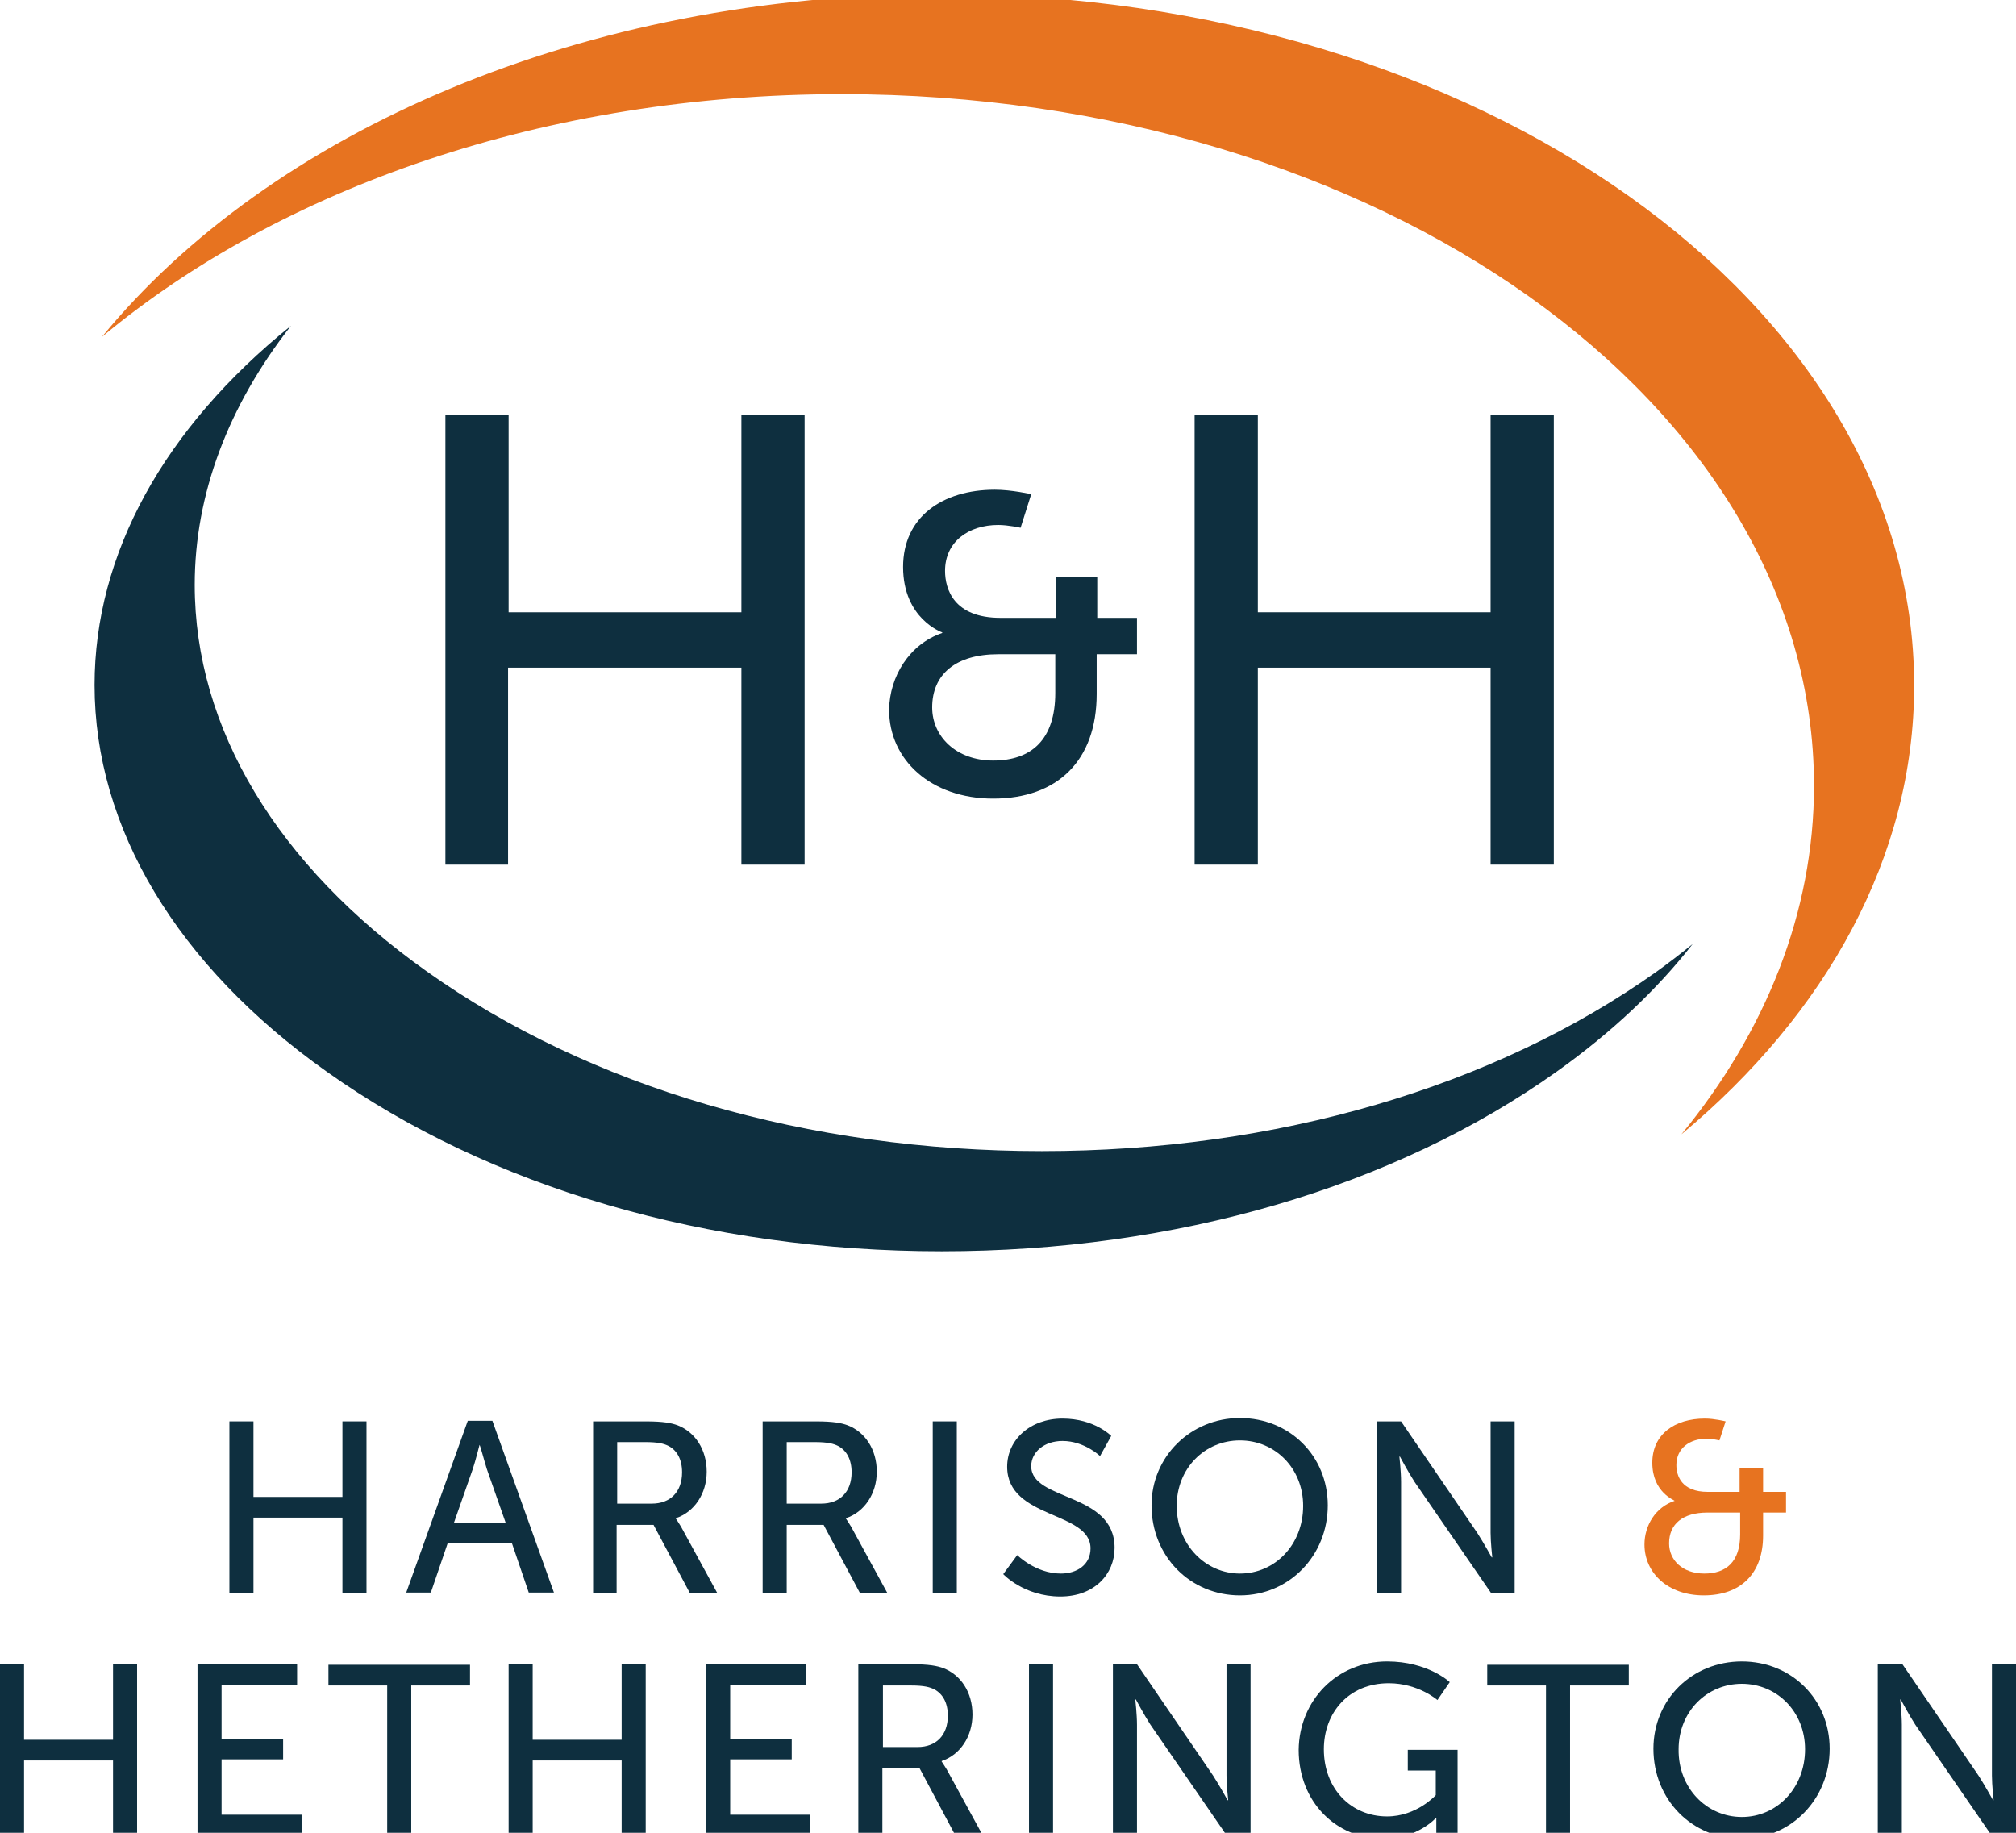
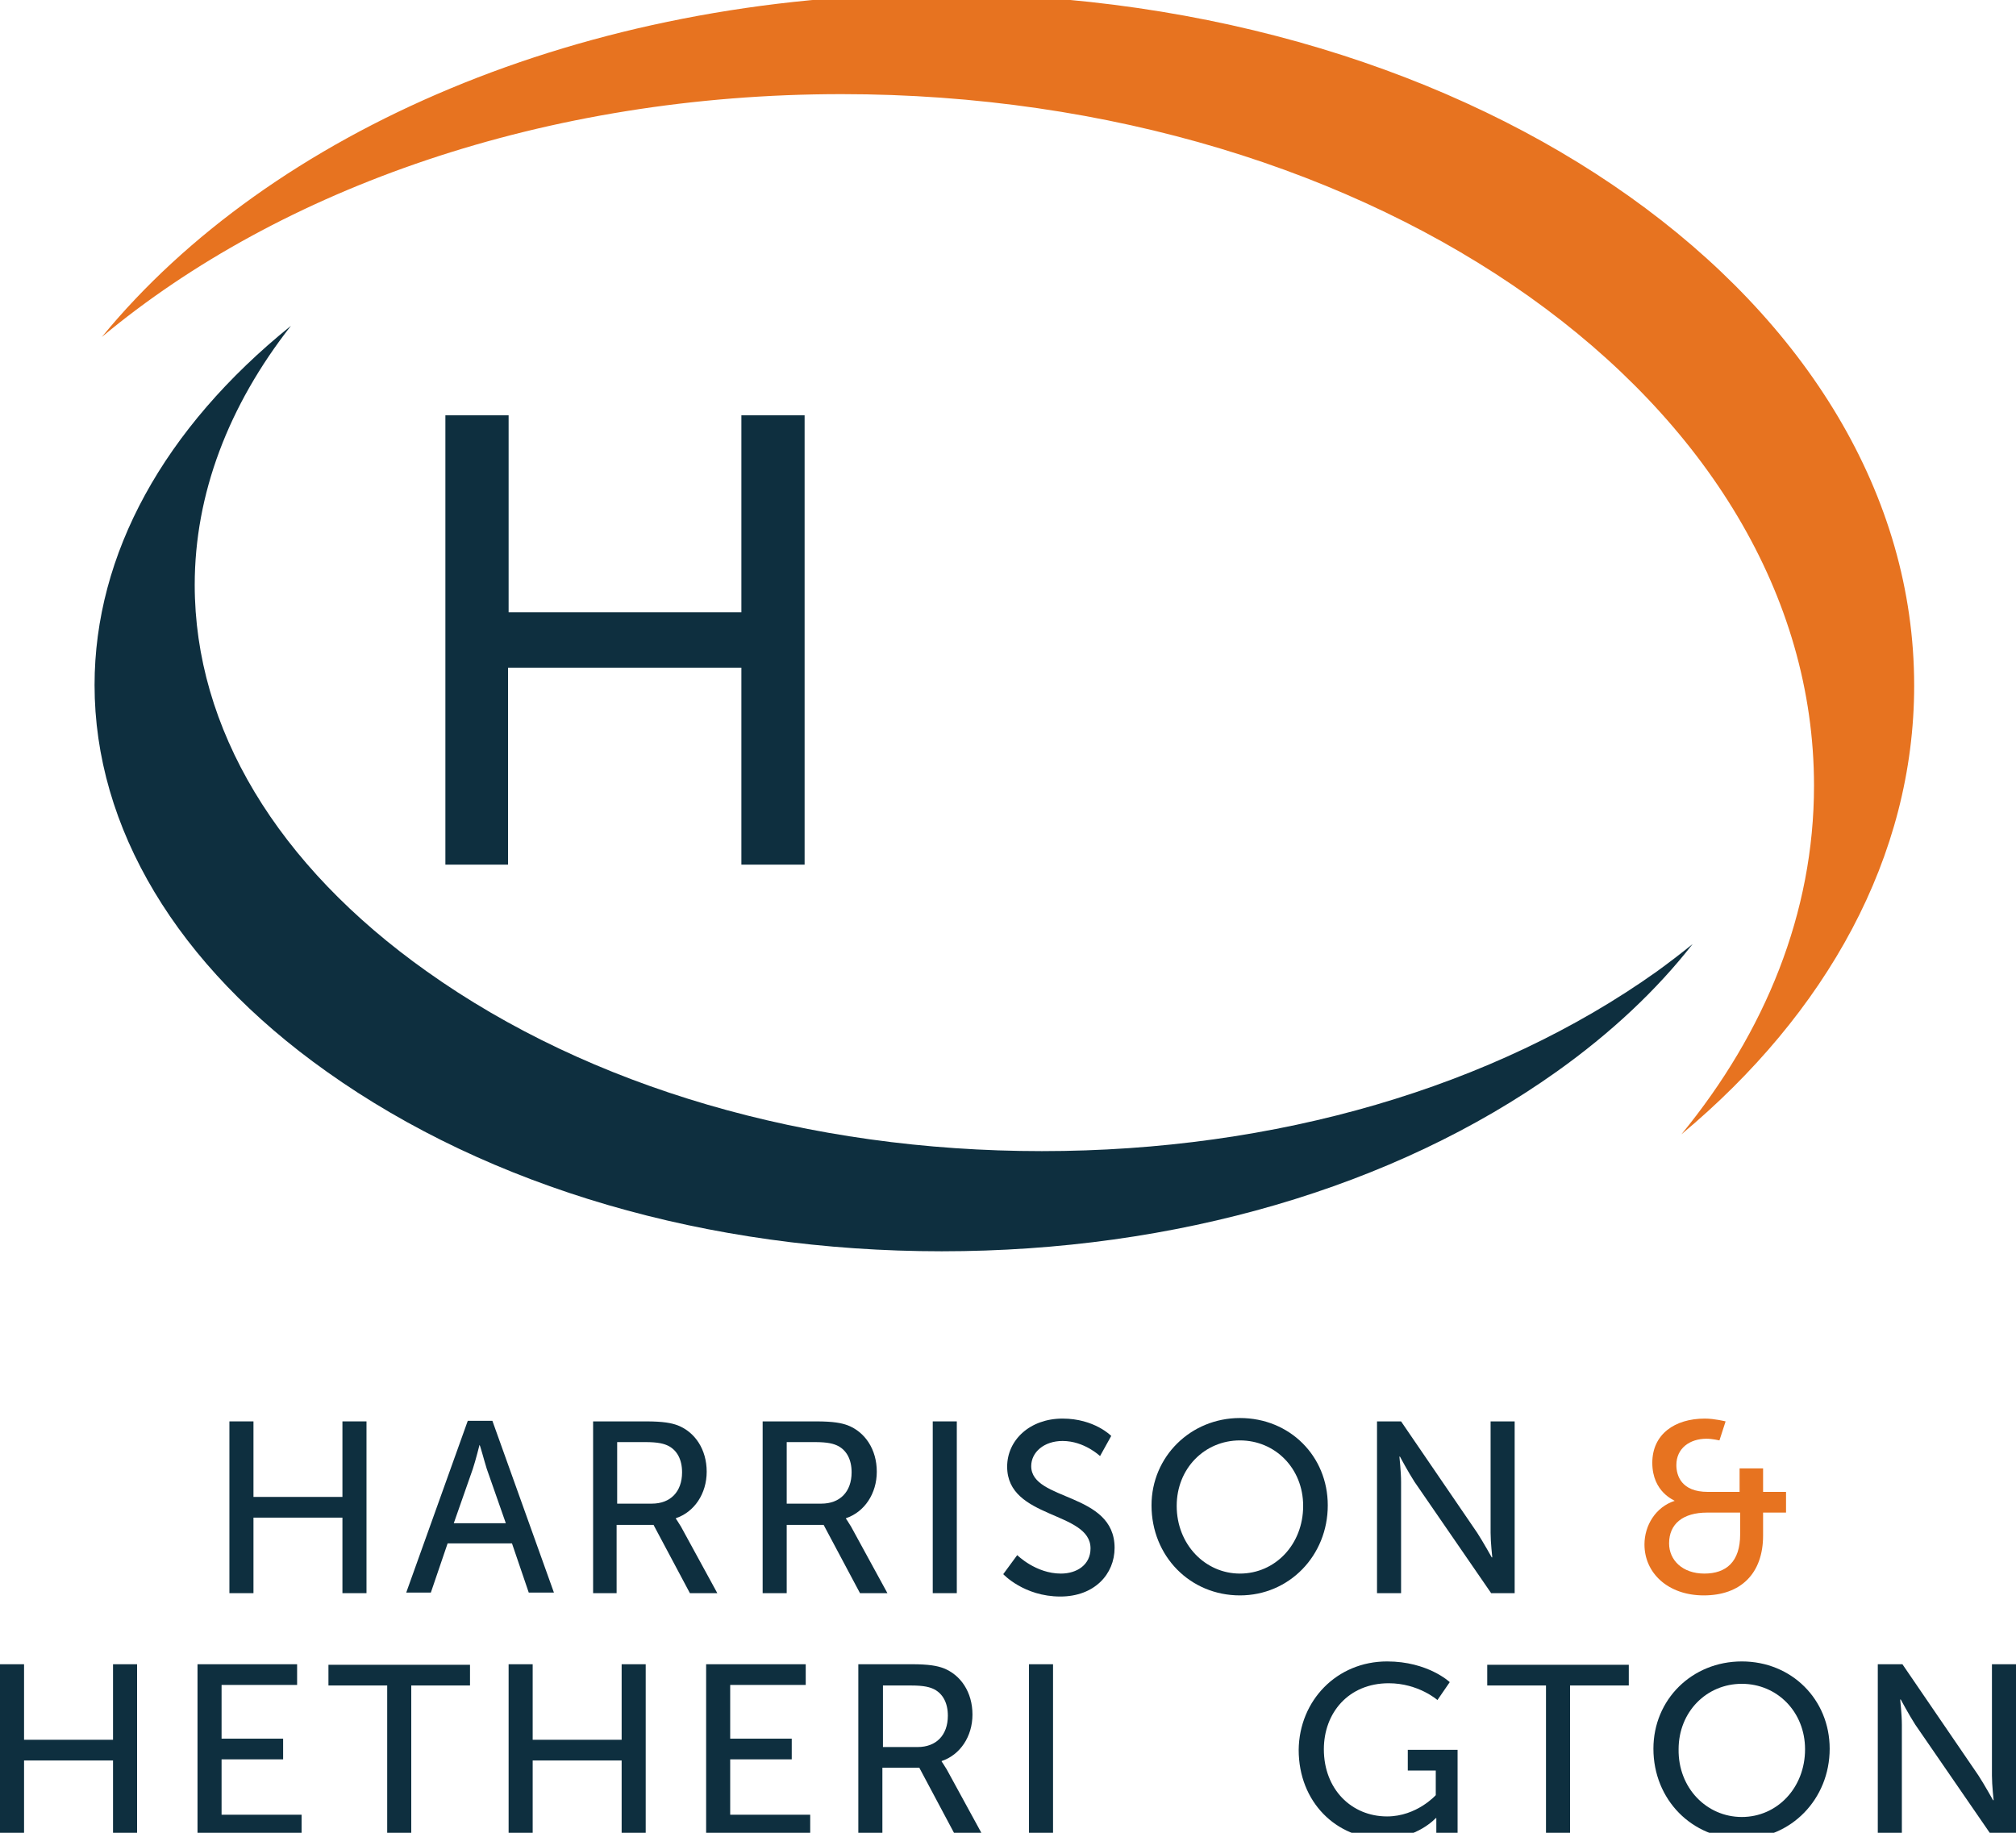
<svg xmlns="http://www.w3.org/2000/svg" preserveAspectRatio="xMidYMid slice" width="77px" height="70px" version="1.1" id="Layer_1" x="0px" y="0px" viewBox="0 0 360.3 329.7" style="enable-background:new 0 0 360.3 329.7;" xml:space="preserve">
  <style type="text/css">
	.st0{fill:#0E2F3F;}
	.st1{fill:#E77320;}
</style>
  <g>
    <g>
      <path class="st0" d="M0,298.5h4.3V312h15.9v-13.5h4.3v30.7h-4.3v-13.5H4.3v13.5H0V298.5z" />
      <path class="st0" d="M35.3,298.5h17.8v3.7H39.6v9.6h11v3.7h-11v9.9h14.3v3.7H35.3V298.5z" />
      <path class="st0" d="M69.2,302.3H58.7v-3.7H84v3.7H73.5v26.9h-4.3V302.3z" />
      <path class="st0" d="M90.9,298.5h4.3V312h15.9v-13.5h4.3v30.7h-4.3v-13.5H95.2v13.5h-4.3V298.5z" />
      <path class="st0" d="M126.2,298.5H144v3.7h-13.5v9.6h11v3.7h-11v9.9h14.3v3.7h-18.6V298.5z" />
      <path class="st0" d="M153.5,298.5h9.4c3.2,0,4.6,0.3,5.7,0.7c3.1,1.2,5.2,4.3,5.2,8.3c0,3.9-2.2,7.2-5.5,8.3v0.1    c0,0,0.3,0.4,0.9,1.4l6.5,11.9h-4.9l-6.5-12.2h-6.6v12.2h-4.3V298.5z M164,313.3c3.3,0,5.4-2.1,5.4-5.6c0-2.3-0.9-3.9-2.4-4.7    c-0.8-0.4-1.8-0.7-4.2-0.7h-5v11H164z" />
      <path class="st0" d="M183.9,298.5h4.3v30.7h-4.3V298.5z" />
-       <path class="st0" d="M198.9,298.5h4.3l13.6,19.9c1.1,1.7,2.6,4.4,2.6,4.4h0.1c0,0-0.3-2.7-0.3-4.4v-19.9h4.3v30.7h-4.2l-13.7-19.9    c-1.1-1.7-2.6-4.5-2.6-4.5h-0.1c0,0,0.3,2.7,0.3,4.5v19.9h-4.3V298.5z" />
      <path class="st0" d="M247.9,298c7.3,0,11.2,3.7,11.2,3.7l-2.2,3.2c0,0-3.4-3-8.7-3c-7.2,0-11.6,5.3-11.6,11.8    c0,7.1,4.9,12,11.3,12c5.3,0,8.7-3.8,8.7-3.8v-4.4h-5v-3.7h8.9v15.4h-3.8v-1.9c0-0.7,0-1.3,0-1.3h-0.1c0,0-3.3,3.7-9.4,3.7    c-8.3,0-15.1-6.5-15.1-15.9C232.2,305,238.9,298,247.9,298z" />
      <path class="st0" d="M276.3,302.3h-10.5v-3.7h25.3v3.7h-10.5v26.9h-4.3V302.3z" />
      <path class="st0" d="M311.3,298c8.9,0,15.7,6.8,15.7,15.6c0,9-6.9,16.1-15.7,16.1c-8.9,0-15.8-7-15.8-16.1    C295.5,304.8,302.4,298,311.3,298z M311.3,325.8c6.3,0,11.3-5.2,11.3-12.1c0-6.7-5-11.7-11.3-11.7c-6.3,0-11.3,5-11.3,11.7    C299.9,320.6,305,325.8,311.3,325.8z" />
      <path class="st0" d="M335.7,298.5h4.3l13.6,19.9c1.1,1.7,2.6,4.4,2.6,4.4h0.1c0,0-0.3-2.7-0.3-4.4v-19.9h4.3v30.7H356l-13.7-19.9    c-1.1-1.7-2.6-4.5-2.6-4.5h-0.1c0,0,0.3,2.7,0.3,4.5v19.9h-4.3V298.5z" />
    </g>
    <path class="st0" d="M41,255.1h4.3v13.5h15.9v-13.5h4.3v30.7h-4.3v-13.5H45.3v13.5H41V255.1z" />
    <path class="st0" d="M91.5,276.9H80l-3,8.8h-4.4l11-30.7H88l11,30.7h-4.5L91.5,276.9z M85.7,259.3c0,0-0.7,2.8-1.2,4.3l-3.4,9.7   h9.3l-3.4-9.7C86.5,262,85.8,259.3,85.7,259.3L85.7,259.3z" />
    <path class="st0" d="M106,255.1h9.4c3.2,0,4.6,0.3,5.7,0.7c3.1,1.2,5.2,4.3,5.2,8.3c0,3.9-2.2,7.2-5.5,8.3v0.1c0,0,0.3,0.4,0.9,1.4   l6.5,11.9h-4.9l-6.5-12.2h-6.6v12.2H106V255.1z M116.5,269.8c3.3,0,5.4-2.1,5.4-5.6c0-2.3-0.9-3.9-2.4-4.7   c-0.8-0.4-1.8-0.7-4.2-0.7h-5v11H116.5z" />
    <path class="st0" d="M136.4,255.1h9.4c3.2,0,4.6,0.3,5.7,0.7c3.1,1.2,5.2,4.3,5.2,8.3c0,3.9-2.2,7.2-5.5,8.3v0.1   c0,0,0.3,0.4,0.9,1.4l6.5,11.9h-4.9l-6.5-12.2h-6.6v12.2h-4.3V255.1z M146.8,269.8c3.3,0,5.4-2.1,5.4-5.6c0-2.3-0.9-3.9-2.4-4.7   c-0.8-0.4-1.8-0.7-4.2-0.7h-5v11H146.8z" />
    <path class="st0" d="M166.7,255.1h4.3v30.7h-4.3V255.1z" />
    <path class="st0" d="M181.8,279c0,0,3.3,3.3,7.8,3.3c2.9,0,5.3-1.6,5.3-4.5c0-6.7-14.9-5.2-14.9-14.6c0-4.8,4.1-8.6,9.9-8.6   c5.7,0,8.7,3.1,8.7,3.1l-2,3.6c0,0-2.8-2.7-6.7-2.7c-3.3,0-5.6,2-5.6,4.5c0,6.3,14.9,4.6,14.9,14.6c0,4.7-3.6,8.7-9.7,8.7   c-6.5,0-10.2-4-10.2-4L181.8,279z" />
    <path class="st0" d="M221.6,254.5c8.9,0,15.7,6.8,15.7,15.6c0,9-6.9,16.1-15.7,16.1c-8.9,0-15.8-7-15.8-16.1   C205.8,261.4,212.8,254.5,221.6,254.5z M221.6,282.3c6.3,0,11.3-5.2,11.3-12.1c0-6.7-5-11.7-11.3-11.7c-6.3,0-11.3,5-11.3,11.7   C210.3,277.1,215.4,282.3,221.6,282.3z" />
    <path class="st0" d="M246.1,255.1h4.3L264,275c1.1,1.7,2.6,4.4,2.6,4.4h0.1c0,0-0.3-2.7-0.3-4.4v-19.9h4.3v30.7h-4.2l-13.7-19.9   c-1.1-1.7-2.6-4.5-2.6-4.5h-0.1c0,0,0.3,2.7,0.3,4.5v19.9h-4.3V255.1z" />
  </g>
  <path class="st1" d="M299.3,269.3L299.3,269.3c0-0.1-4-1.5-4-6.8c0-5.1,4-7.9,9.4-7.9c1.7,0,3.7,0.5,3.7,0.5l-1.1,3.4  c0,0-1.3-0.3-2.3-0.3c-3,0-5.4,1.7-5.4,4.7c0,1.9,0.9,4.8,5.6,4.8h5.7v-4.2h4.2v4.2h4.1v3.7h-4.1v4.1c0,6.8-4,10.7-10.6,10.7  c-6.4,0-10.6-4-10.6-9.1C293.9,273.7,295.9,270.4,299.3,269.3z M304.6,282.3c3.9,0,6.4-2.1,6.4-7v-3.9h-5.9c-4.3,0-6.8,2-6.8,5.5  C298.3,279.9,300.7,282.3,304.6,282.3z" />
  <g>
-     <path class="st0" d="M79.6,75.3h11.3v35.2h41.6V75.3h11.3v80.3h-11.3v-35.2H90.8v35.2H79.6V75.3z" />
-     <path class="st0" d="M168.4,114.2v-0.1c0,0-7-2.4-7-11.7c0-8.9,7-13.8,16.4-13.8c3,0,6.5,0.8,6.5,0.8l-1.9,6c0,0-2.2-0.5-4-0.5   c-5.3,0-9.5,3-9.5,8.2c0,3.3,1.6,8.4,9.9,8.4h9.9v-7.3h7.4v7.3h7.1v6.5H196v7.1c0,11.9-7,18.7-18.5,18.7   c-11.1,0-18.6-6.9-18.6-15.9C159,122,162.5,116.2,168.4,114.2z M177.5,137c6.8,0,11.1-3.7,11.1-12.1V118h-10.2   c-7.6,0-11.8,3.6-11.8,9.5C166.6,132.7,170.9,137,177.5,137z" />
-     <path class="st0" d="M213.5,75.3h11.3v35.2h41.6V75.3h11.3v80.3h-11.3v-35.2h-41.6v35.2h-11.3V75.3z" />
+     <path class="st0" d="M79.6,75.3h11.3v35.2h41.6V75.3h11.3v80.3h-11.3v-35.2H90.8v35.2H79.6z" />
  </g>
  <path class="st1" d="M324.2,141.5c0-68.3-77.8-123.6-173.8-123.6c-52.9,0-100.3,16.8-132.2,43.4C48.3,24.6,104.2,0,168.3,0  c96,0,173.8,55.3,173.8,123.6c0,30.6-15.7,58.6-41.6,80.2C315.5,185.5,324.2,164.2,324.2,141.5z" />
  <path class="st0" d="M52,59.3c-11.2,14.3-17.2,30.1-17.2,46.3c0,25.6,14.7,50.1,41.5,69.1c29.1,20.7,68.1,32.1,109.9,32.1  s80.8-11.4,109.9-32.1c2.2-1.6,4.3-3.2,6.4-4.9c-6.4,8.2-14.6,15.9-24.3,22.8c-29.1,20.7-68.1,32.1-109.9,32.1  s-80.8-11.4-109.9-32.1c-26.8-19-41.5-43.6-41.5-69.1C16.9,100.1,29.3,77.6,52,59.3z" />
</svg>